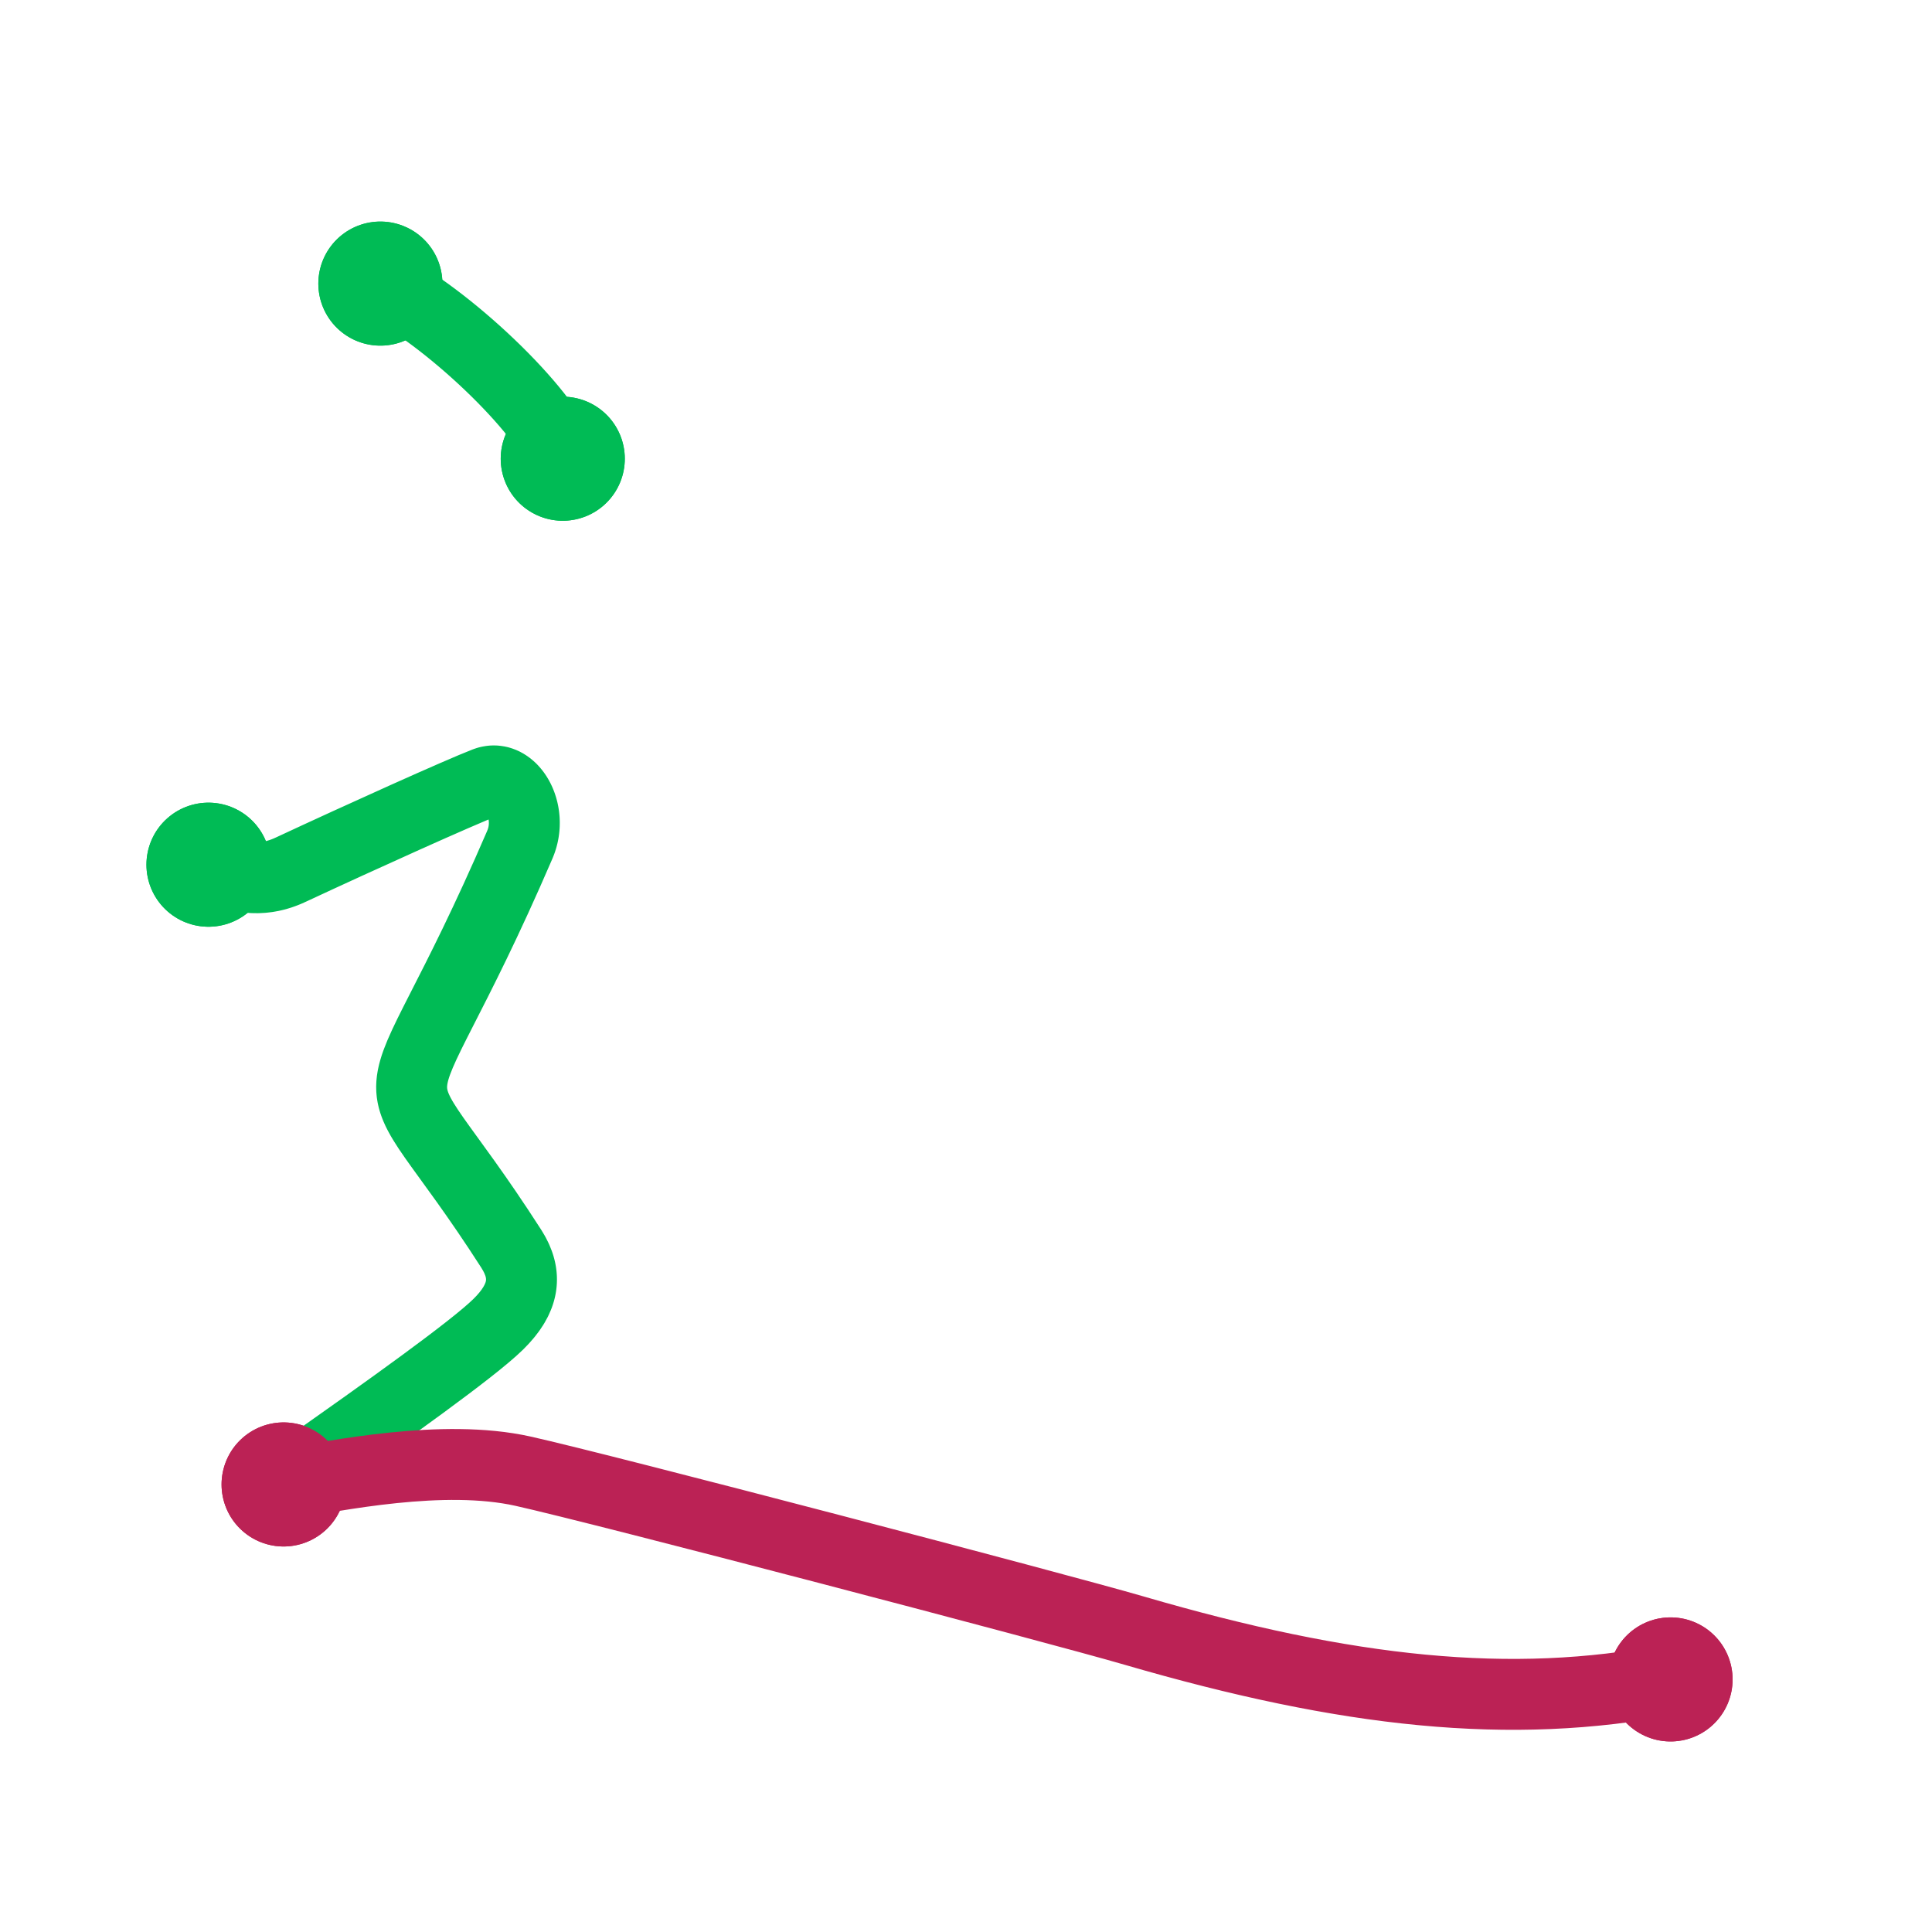
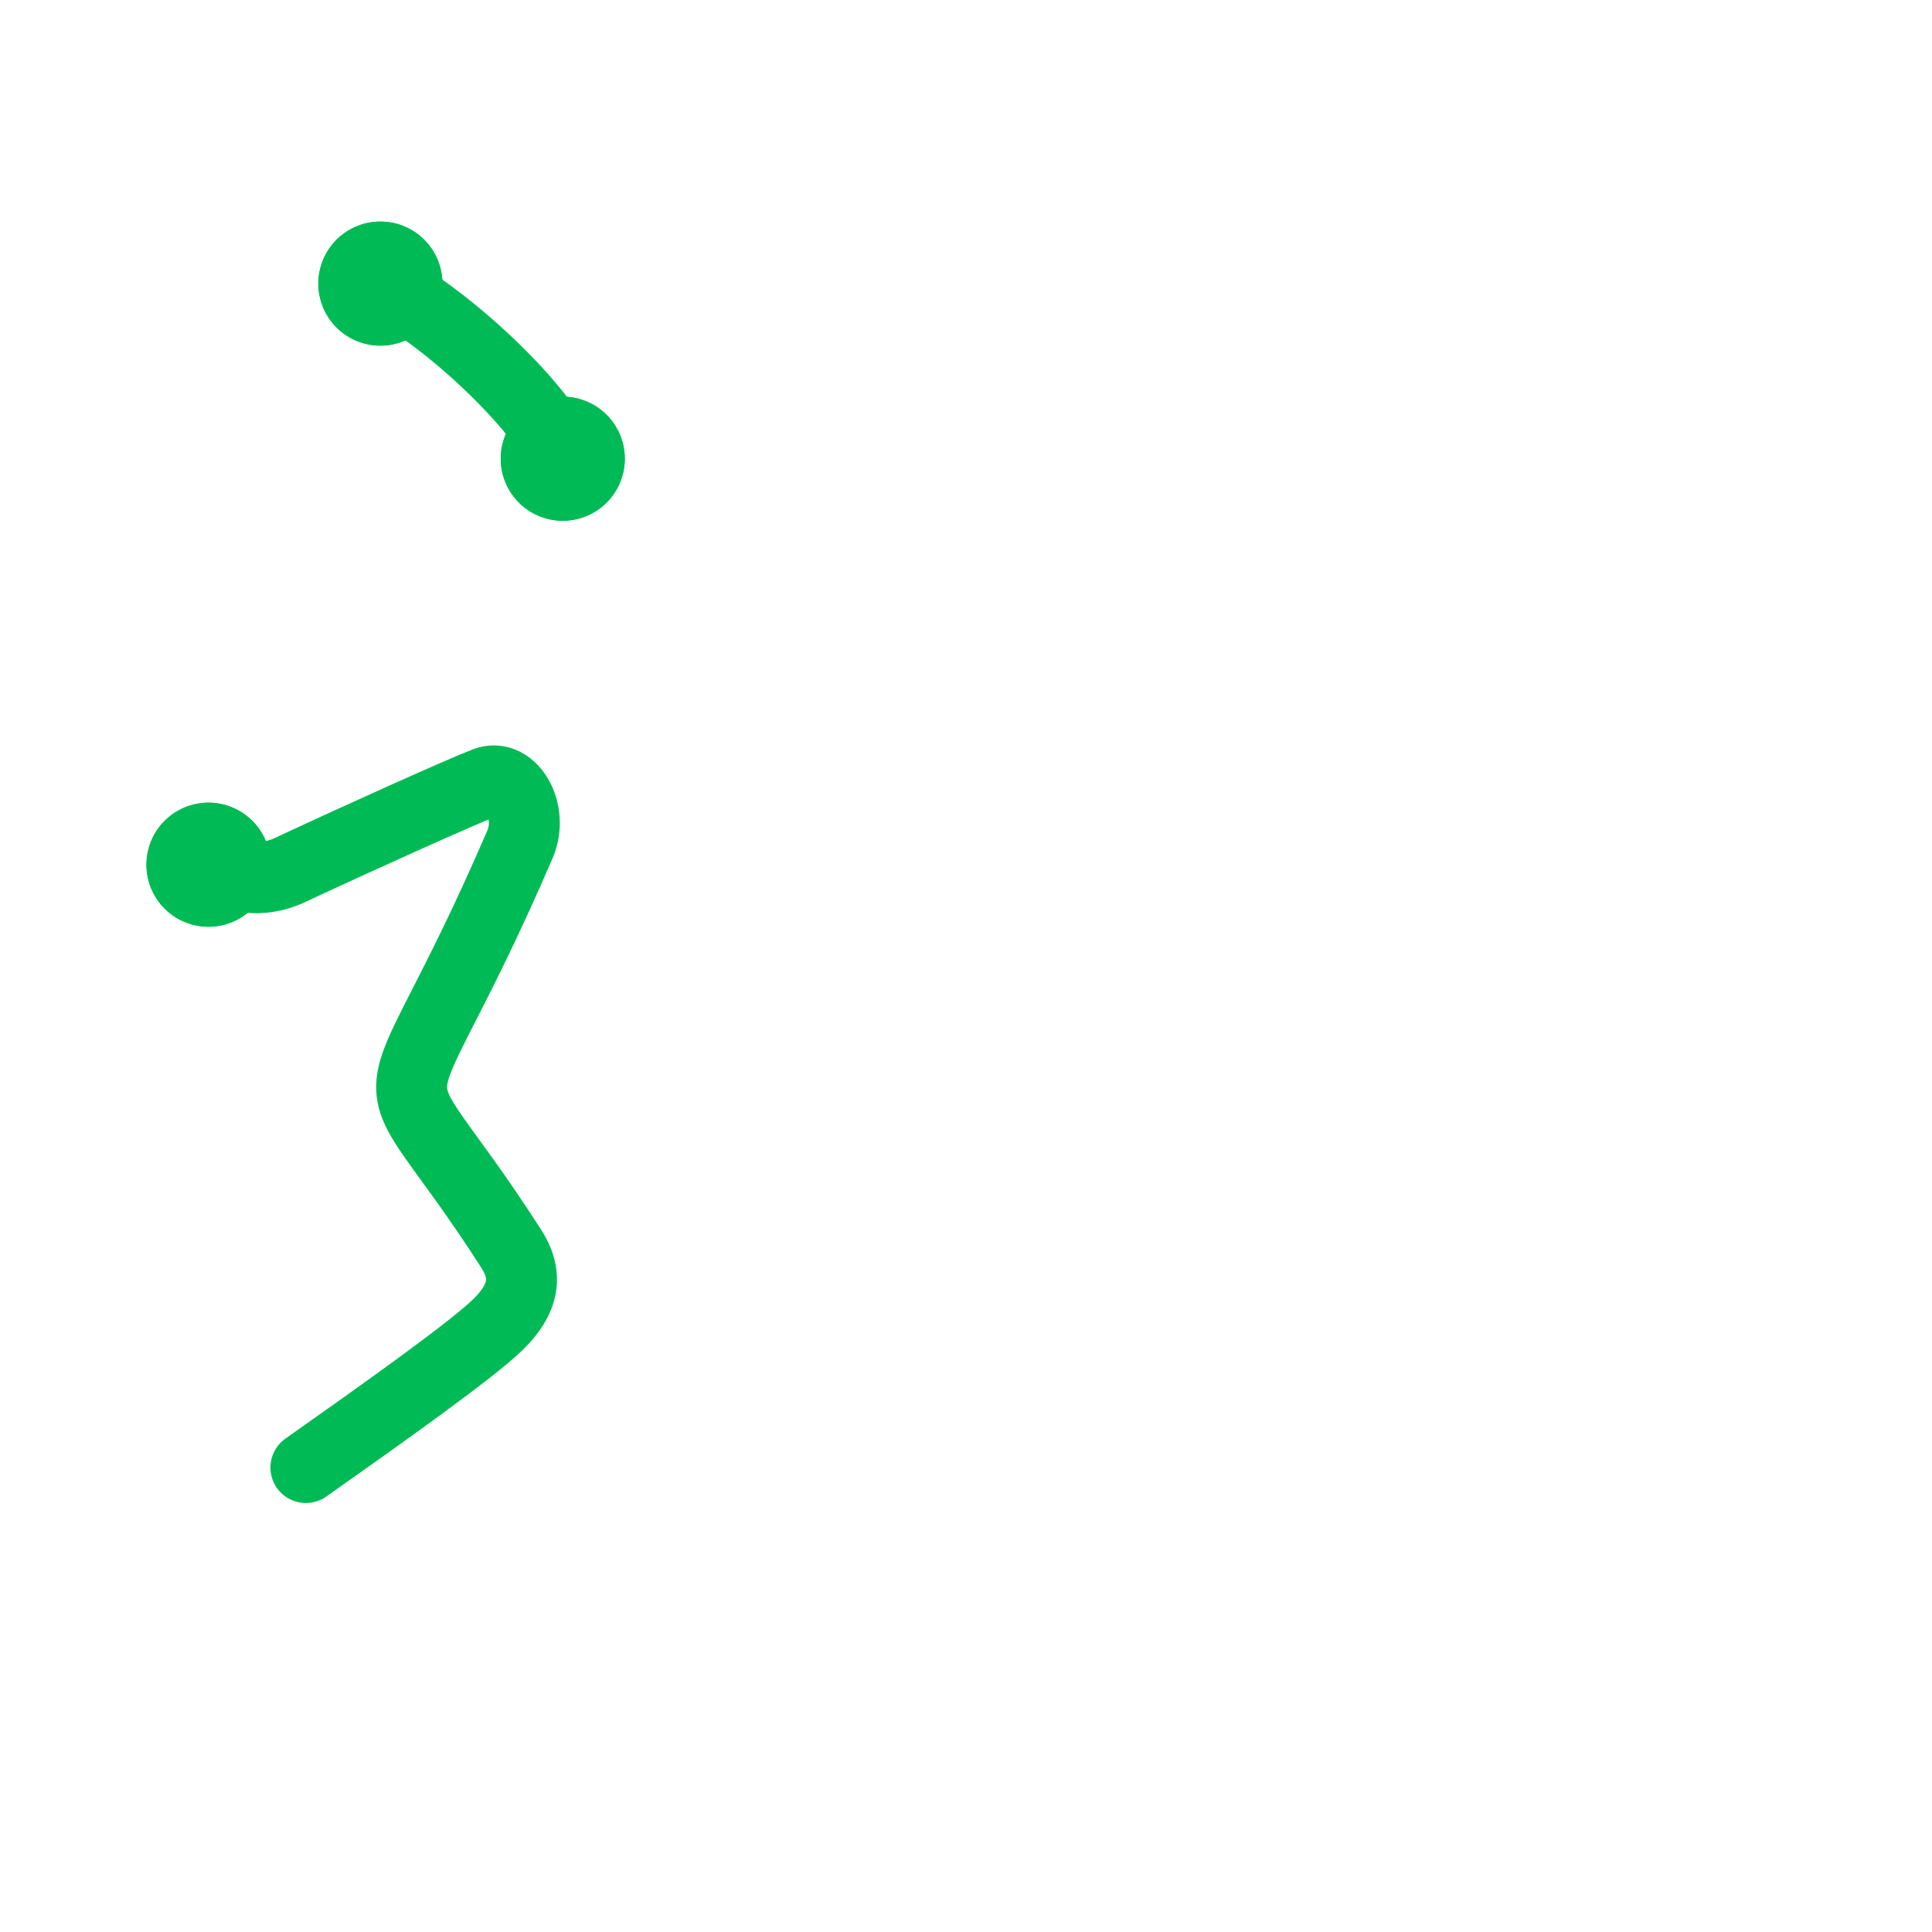
<svg xmlns="http://www.w3.org/2000/svg" xmlns:ns1="http://kanjivg.tagaini.net" xmlns:xlink="http://www.w3.org/1999/xlink" id="kanji-svg" width="109" height="109" viewBox="0 0 109 109">
  <style id="style-Kanimaji">@keyframes strike-02ecc-s1{0%{stroke-dashoffset:14.473}15.631%,to{stroke-dashoffset:0}}@keyframes showhide-02ecc-s1{0%{visibility:hidden}15.631%{stroke:red}}@keyframes showhide-brush-02ecc-s1{0%,to{visibility:hidden}15.631%{visibility:visible}}@keyframes strike-02ecc-s2{0%,15.631%{stroke-dashoffset:65.994}49.011%,to{stroke-dashoffset:0}}@keyframes showhide-02ecc-s2{15.631%{visibility:hidden}49.011%{stroke:red}}@keyframes showhide-brush-02ecc-s2{15.631%,to{visibility:hidden}49.011%{visibility:visible}}@keyframes strike-02ecc-s3{0%,49.011%{stroke-dashoffset:79.938}85.747%,to{stroke-dashoffset:0}}@keyframes showhide-02ecc-s3{49.011%{visibility:hidden}85.747%{stroke:red}}@keyframes showhide-brush-02ecc-s3{49.011%,to{visibility:hidden}85.747%{visibility:visible}}</style>
  <g id="kvg:StrokePaths_02ecc" style="fill:none;stroke:#666!important;stroke-width:1.5px!important;stroke-linecap:round;stroke-linejoin:round">
    <g ns1:element="⻌" ns1:original="辶" ns1:radical="tradit" id="kvg:02ecc">
      <path ns1:type="㇔" id="kvg:02ecc-s1" d="M21.46 16c3.63 1.74 9.38 7.17 10.29 9.88" style="stroke:#0b5" />
      <path ns1:type="㇋" id="kvg:02ecc-s2" d="M11.762 48.785c2.197 1.142 3.69.725 4.637.282 4.032-1.88 9.518-4.352 10.982-4.917 1.464-.577 2.762 1.612 1.952 3.493-7.692 17.853-8.414 10.464-.488 22.81.957 1.49.732 2.82-.732 4.258-1.464 1.437-6.345 4.903-10.855 8.086" style="stroke:#0b5" />
-       <path ns1:type="㇏a" id="kvg:02ecc-s3" d="M16 83.75c3-.5 9-1.75 13.5-.75s30.07 7.71 34.5 9c12 3.5 21.25 4.5 30.25 2.75" style="stroke:#b25" />
    </g>
  </g>
  <g id="kvg:rr-bg-Kanimaji" style="fill:none;stroke:#eee;stroke-width:1;stroke-linecap:round;stroke-linejoin:round">
    <use xlink:href="#kvg:02ecc-s1" id="kvg:02ecc-s1-bg" />
    <use xlink:href="#kvg:02ecc-s2" id="kvg:02ecc-s2-bg" />
    <use xlink:href="#kvg:02ecc-s3" id="kvg:02ecc-s3-bg" />
  </g>
  <g id="kvg:rr-brush-brd-Kanimaji" style="fill:none;stroke:#666;stroke-width:7;stroke-linecap:round;stroke-linejoin:round">
    <use xlink:href="#kvg:02ecc-s1" id="kvg:02ecc-s1-brush-brd" style="stroke-dasharray:0 14.473;animation:strike-02ecc-s1 3.508s ease-in-out infinite,showhide-brush-02ecc-s1 3.508s step-start infinite" />
    <use xlink:href="#kvg:02ecc-s2" id="kvg:02ecc-s2-brush-brd" style="stroke-dasharray:0 65.994;animation:strike-02ecc-s2 3.508s ease-in-out infinite,showhide-brush-02ecc-s2 3.508s step-start infinite" />
    <use xlink:href="#kvg:02ecc-s3" id="kvg:02ecc-s3-brush-brd" style="stroke-dasharray:0 79.938;animation:strike-02ecc-s3 3.508s ease-in-out infinite,showhide-brush-02ecc-s3 3.508s step-start infinite" />
  </g>
  <g id="kvg:rr-anim-Kanimaji" style="fill:none;stroke:#000;stroke-width:4;stroke-linecap:round;stroke-linejoin:round">
    <use xlink:href="#kvg:02ecc-s1" id="kvg:02ecc-s1-anim" style="stroke-dasharray:14.473 14.473;stroke-dashoffset:0;animation:strike-02ecc-s1 3.508s ease-in-out infinite,showhide-02ecc-s1 3.508s step-start infinite" />
    <use xlink:href="#kvg:02ecc-s2" id="kvg:02ecc-s2-anim" style="stroke-dasharray:65.994 65.994;stroke-dashoffset:0;animation:strike-02ecc-s2 3.508s ease-in-out infinite,showhide-02ecc-s2 3.508s step-start infinite" />
    <use xlink:href="#kvg:02ecc-s3" id="kvg:02ecc-s3-anim" style="stroke-dasharray:79.938 79.938;stroke-dashoffset:0;animation:strike-02ecc-s3 3.508s ease-in-out infinite,showhide-02ecc-s3 3.508s step-start infinite" />
  </g>
  <g id="kvg:rr-brush-Kanimaji" style="fill:none;stroke:red;stroke-width:7;stroke-linecap:round;stroke-linejoin:round">
    <use xlink:href="#kvg:02ecc-s1" id="kvg:02ecc-s1-brush" style="stroke-dasharray:0 14.473;animation:strike-02ecc-s1 3.508s ease-in-out infinite,showhide-brush-02ecc-s1 3.508s step-start infinite" />
    <use xlink:href="#kvg:02ecc-s2" id="kvg:02ecc-s2-brush" style="stroke-dasharray:0 65.994;animation:strike-02ecc-s2 3.508s ease-in-out infinite,showhide-brush-02ecc-s2 3.508s step-start infinite" />
    <use xlink:href="#kvg:02ecc-s3" id="kvg:02ecc-s3-brush" style="stroke-dasharray:0 79.938;animation:strike-02ecc-s3 3.508s ease-in-out infinite,showhide-brush-02ecc-s3 3.508s step-start infinite" />
  </g>
</svg>